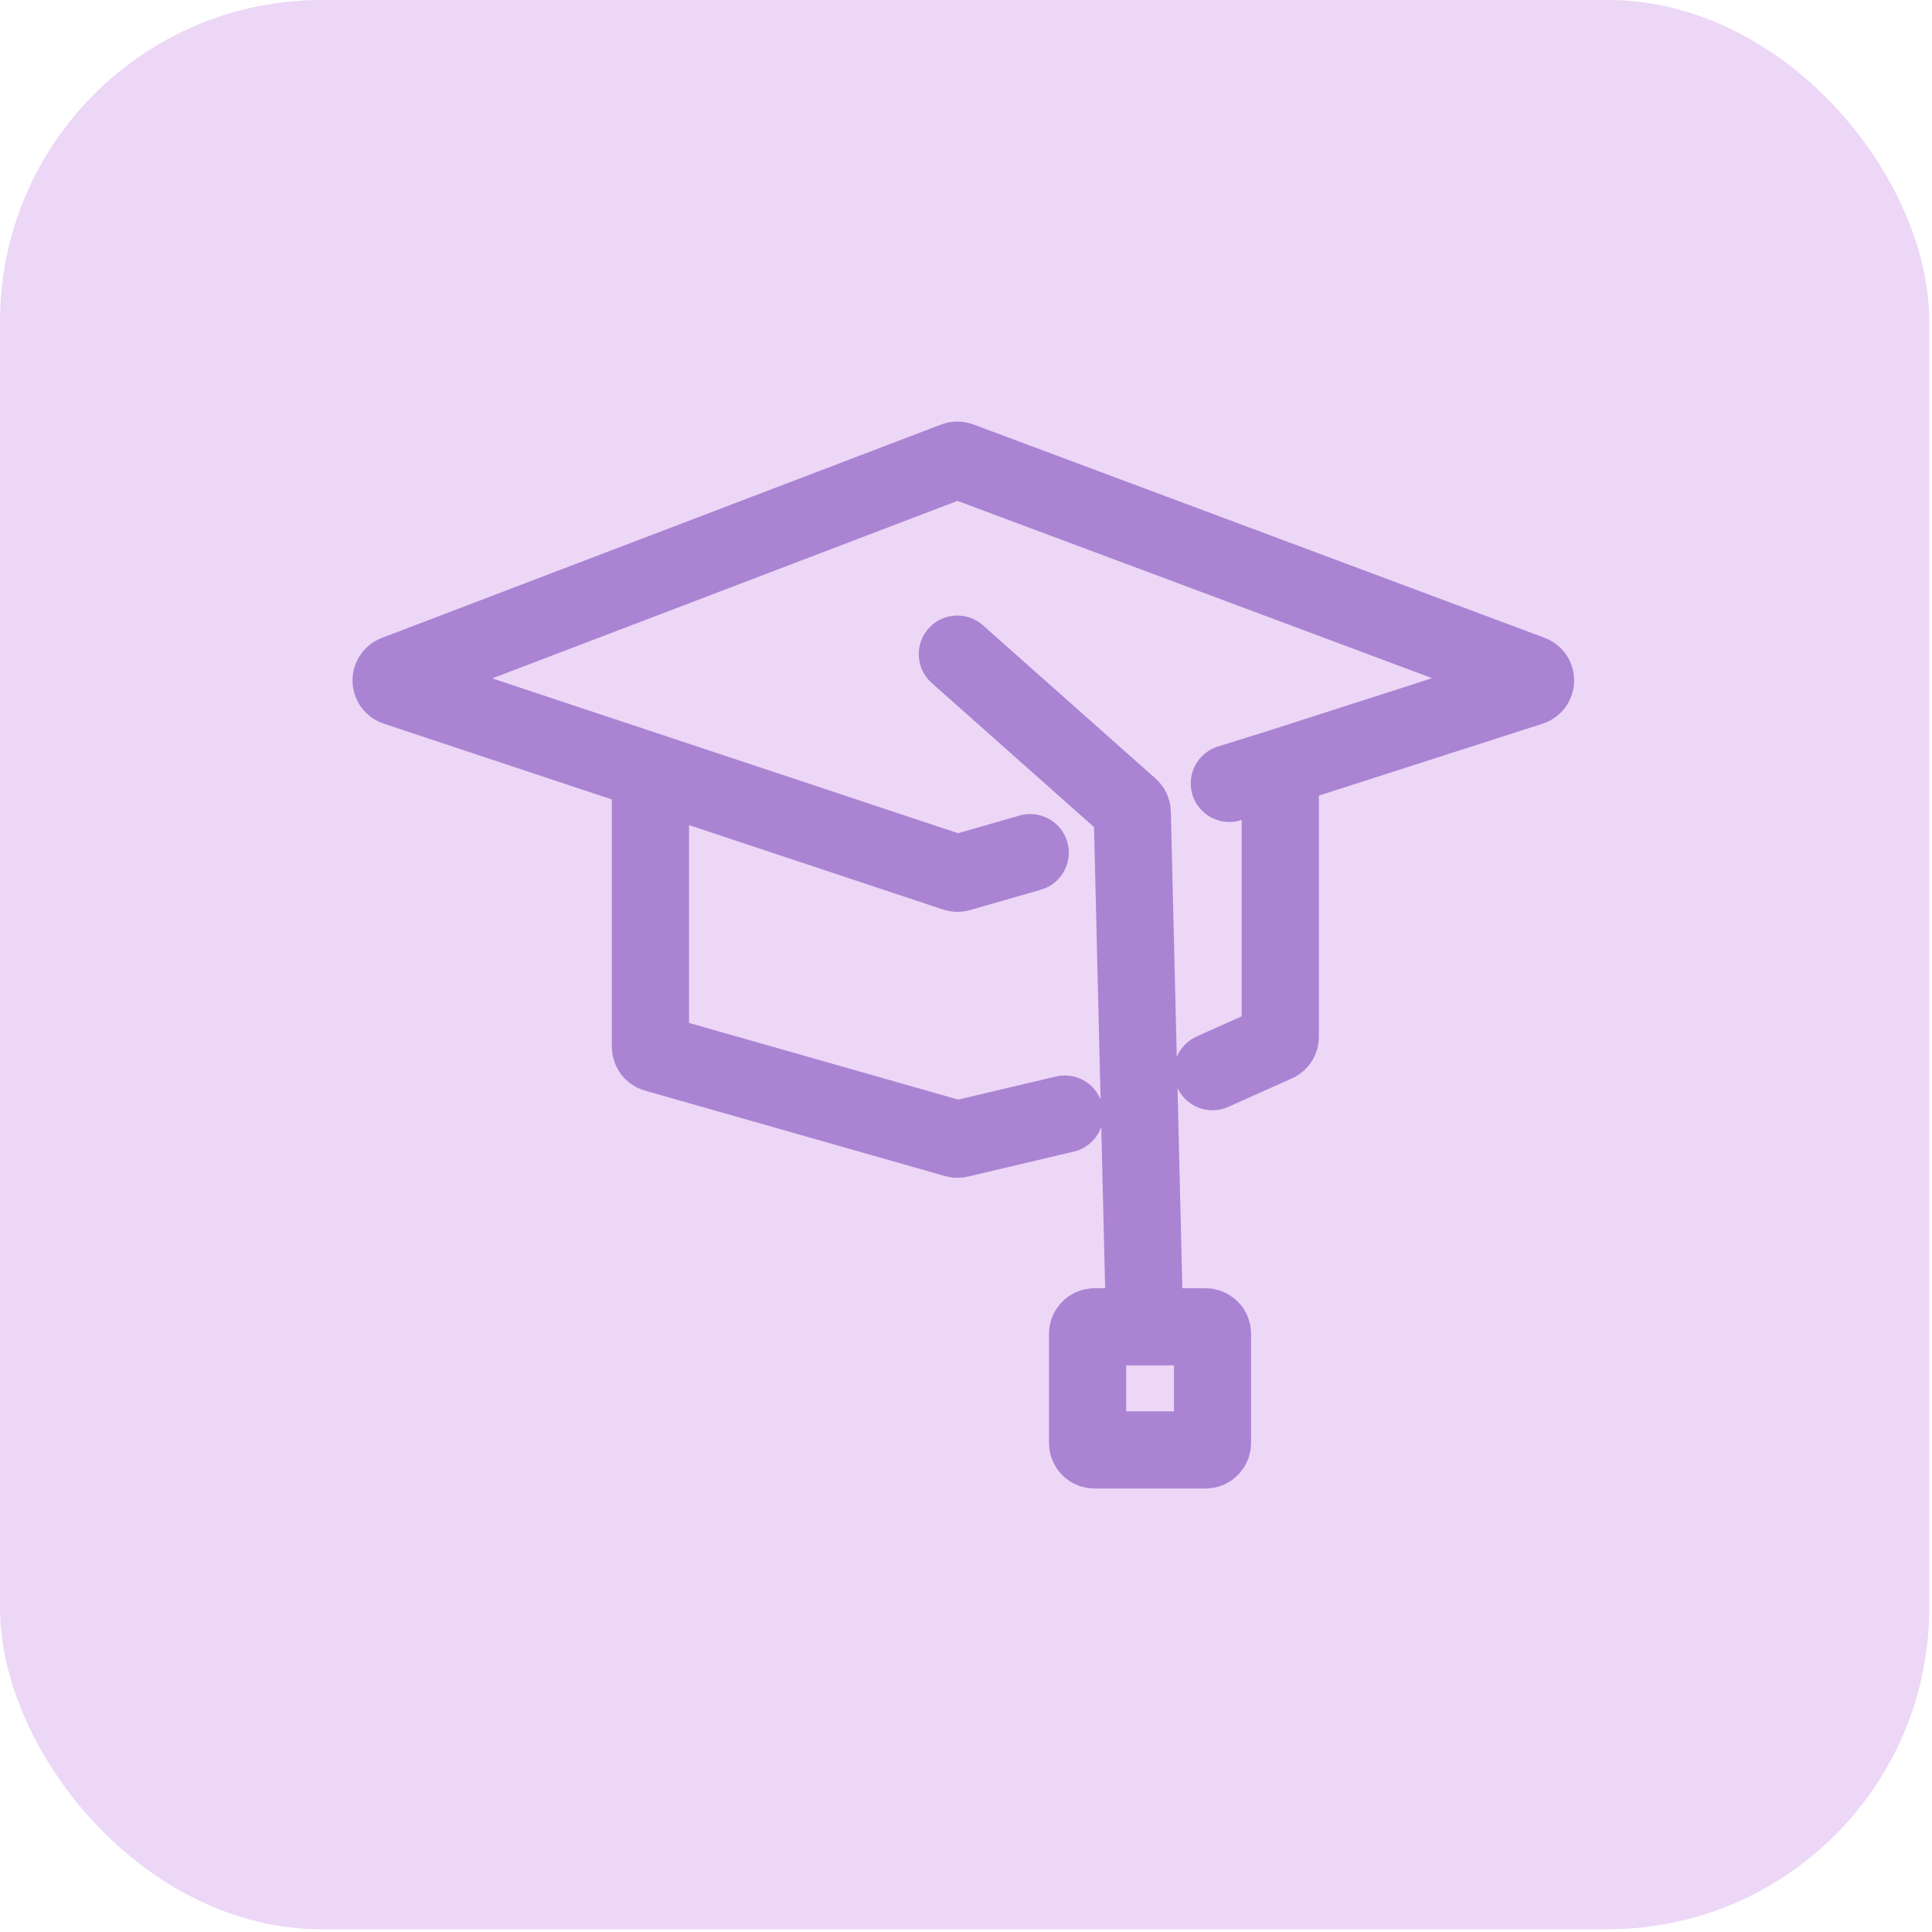
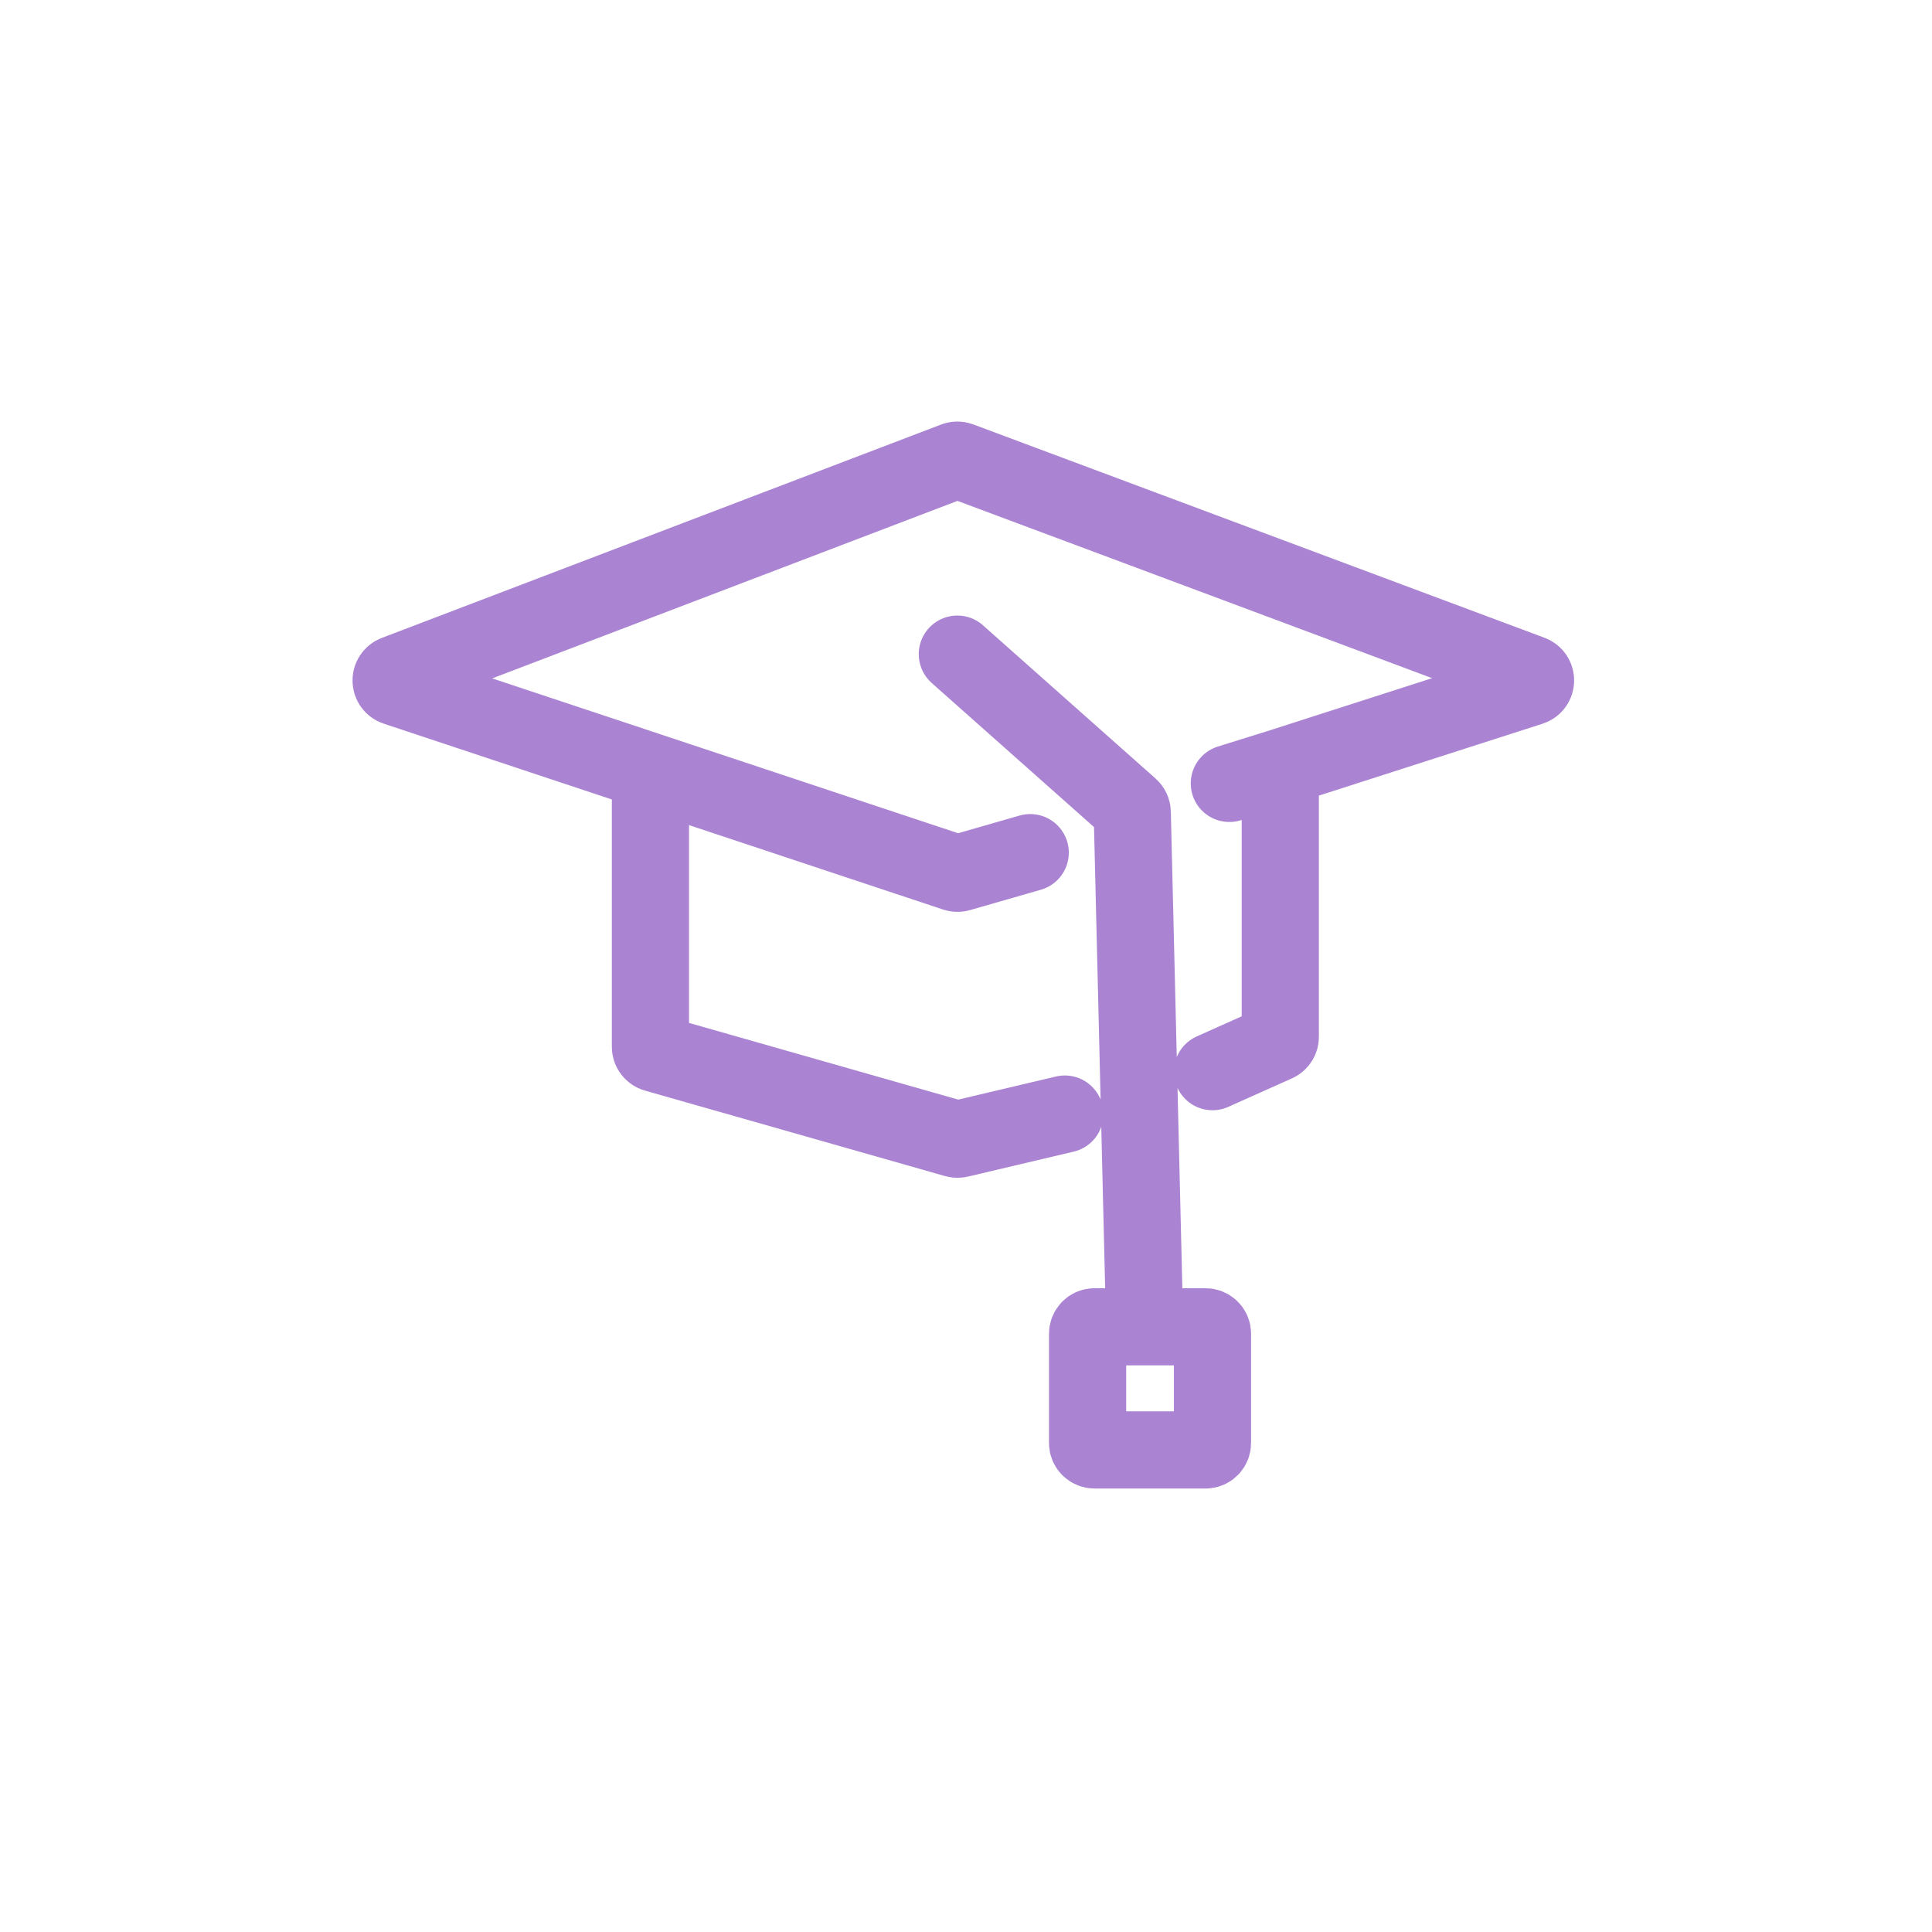
<svg xmlns="http://www.w3.org/2000/svg" width="517" height="517" viewBox="0 0 517 517" fill="none">
-   <rect width="516.27" height="516.27" rx="86.045" fill="#ECD7F7" />
  <path d="M275.688 228.166L256.732 233.616C256.372 233.719 255.99 233.712 255.635 233.594L174.054 206.484M328.966 209.635L342.604 205.382M256.18 175.045L302.37 216.05C302.755 216.392 302.98 216.877 302.992 217.392L306.315 355.054M306.315 355.054H292.889C291.866 355.054 291.036 355.884 291.036 356.907V386.147C291.036 387.17 291.866 388 292.889 388H322.606C323.63 388 324.459 387.17 324.459 386.147V356.907C324.459 355.884 323.63 355.054 322.606 355.054H306.315ZM284.954 298.122L256.65 304.808C256.342 304.881 256.02 304.873 255.716 304.787L175.399 281.906C174.603 281.679 174.054 280.951 174.054 280.124V206.484M174.054 206.484L105.93 183.845C104.277 183.296 104.226 180.976 105.854 180.355L255.527 123.249C255.948 123.089 256.413 123.087 256.836 123.245L409.703 180.34C411.35 180.955 411.295 183.302 409.622 183.84L342.604 205.382M324.459 286.775L341.507 279.148C342.174 278.85 342.604 278.187 342.604 277.457V205.382" stroke="#AB83D3" stroke-width="20.65" stroke-linecap="round" />
</svg>